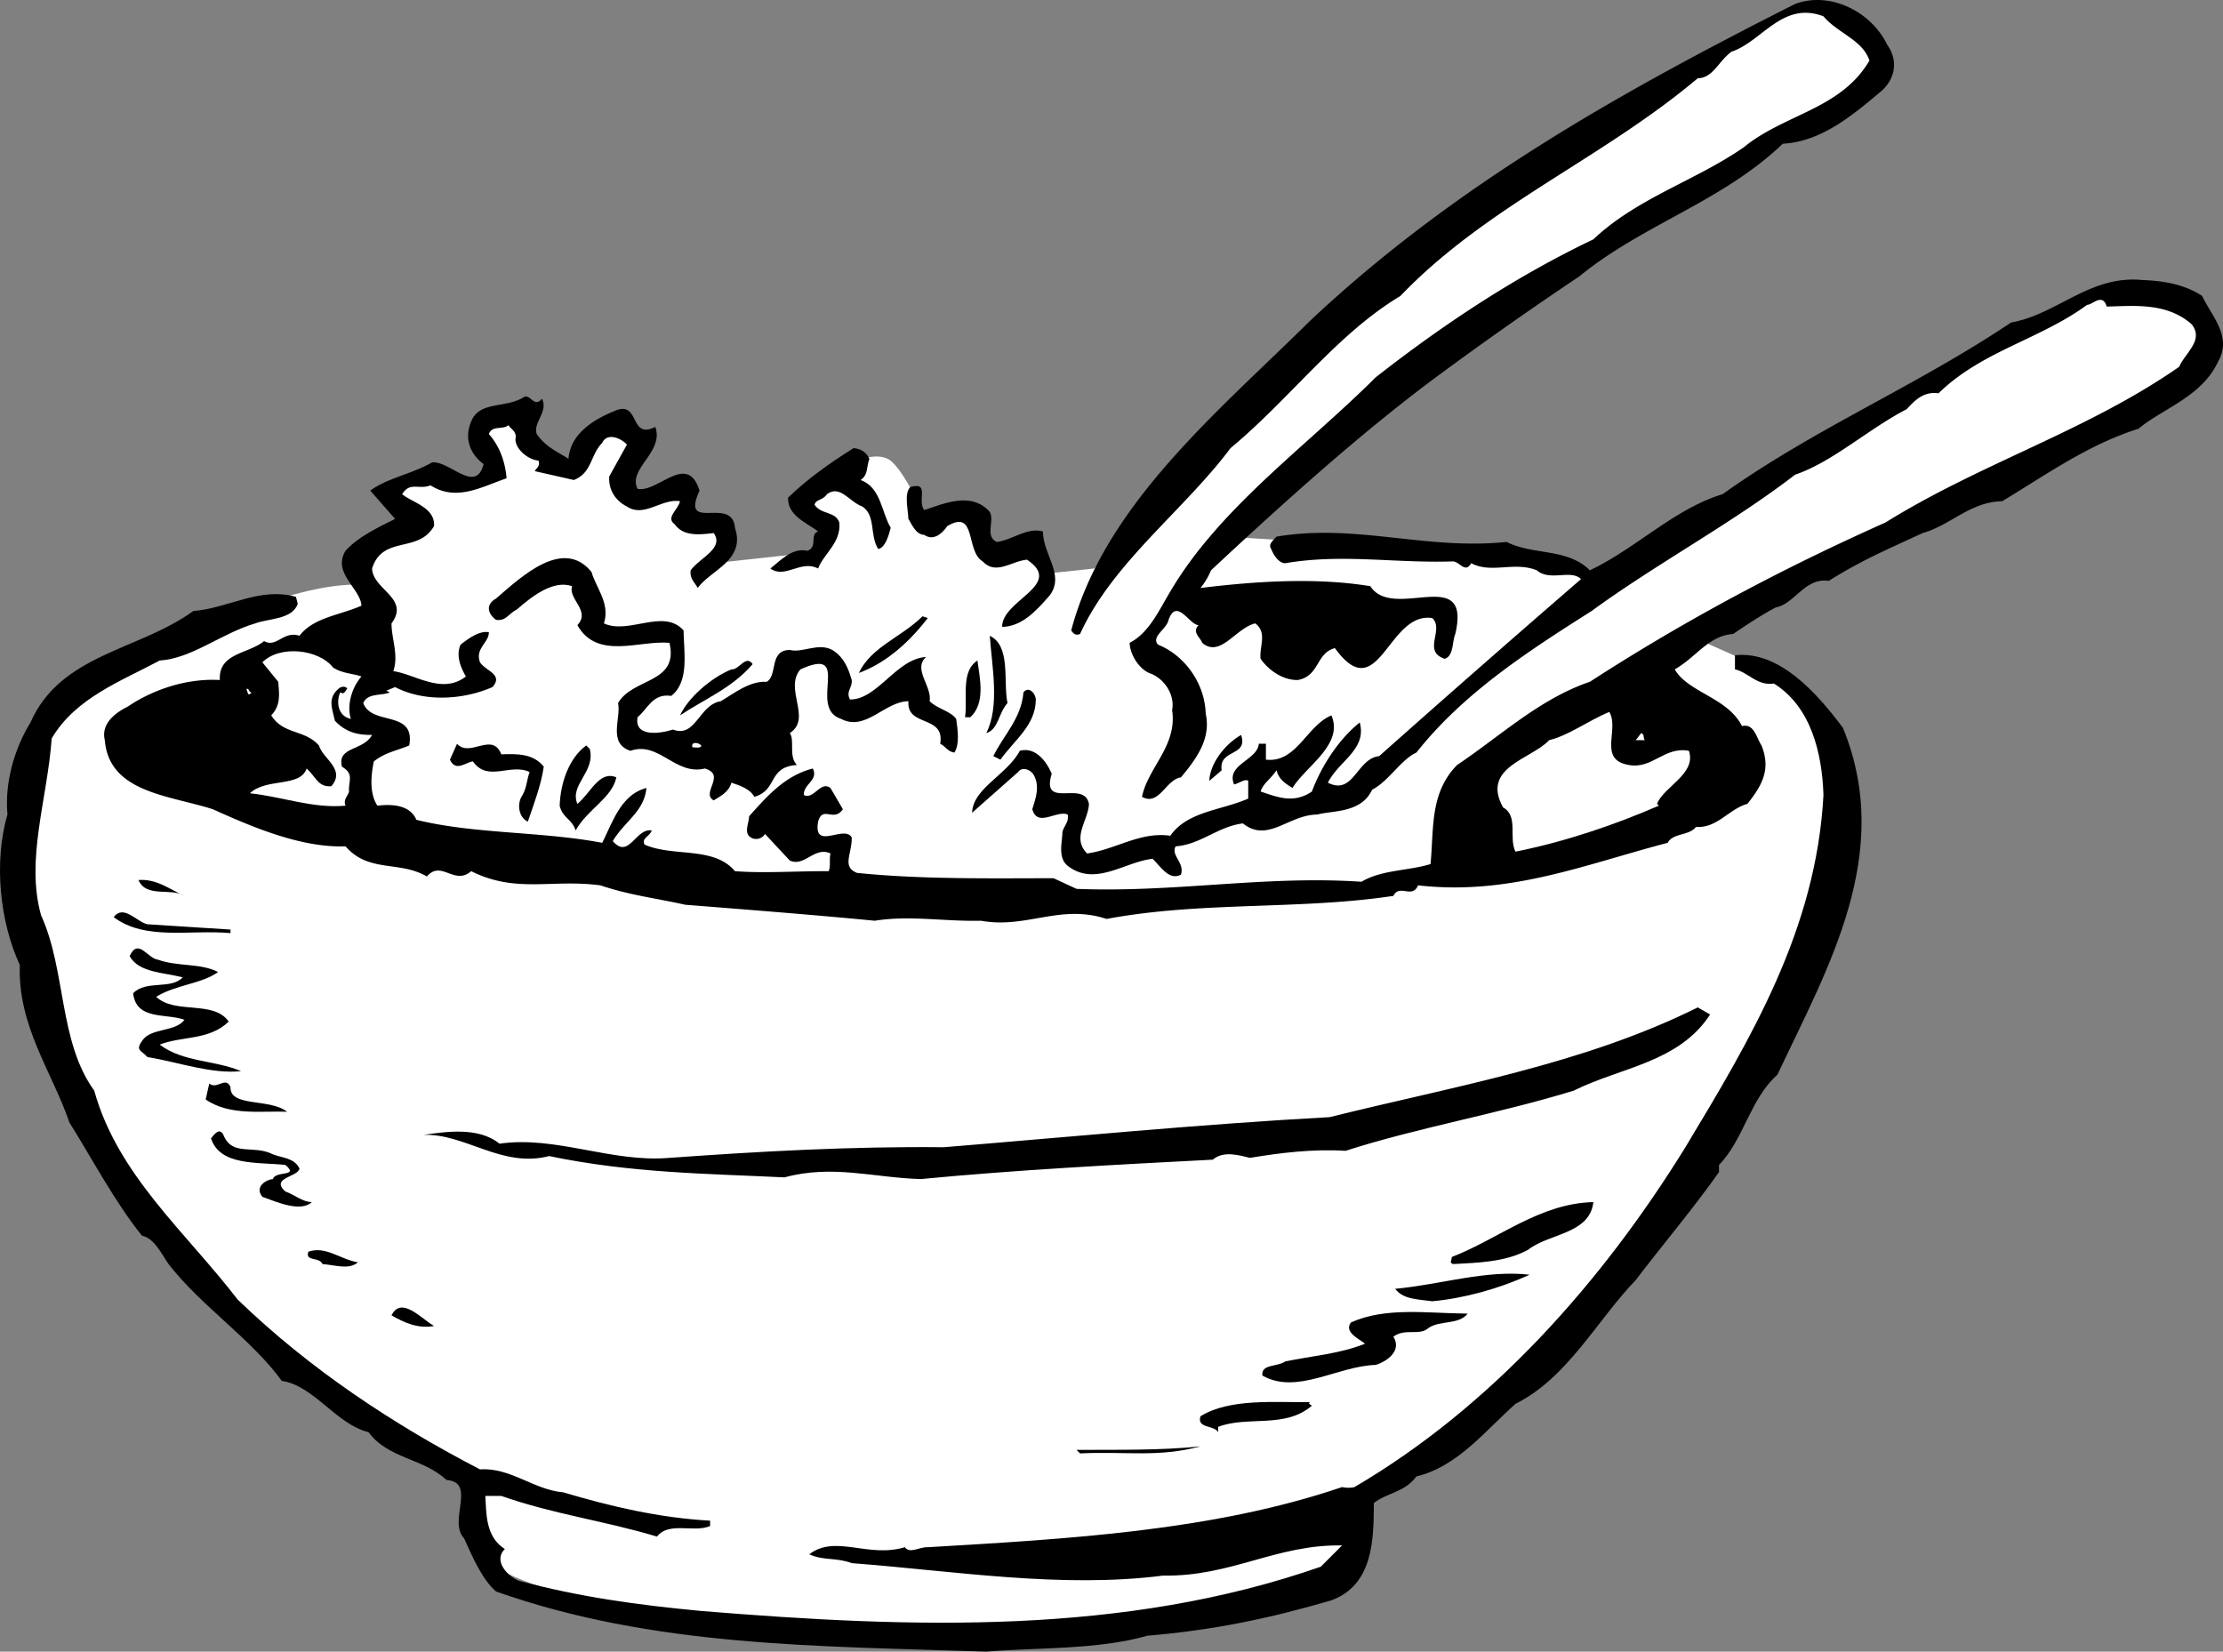
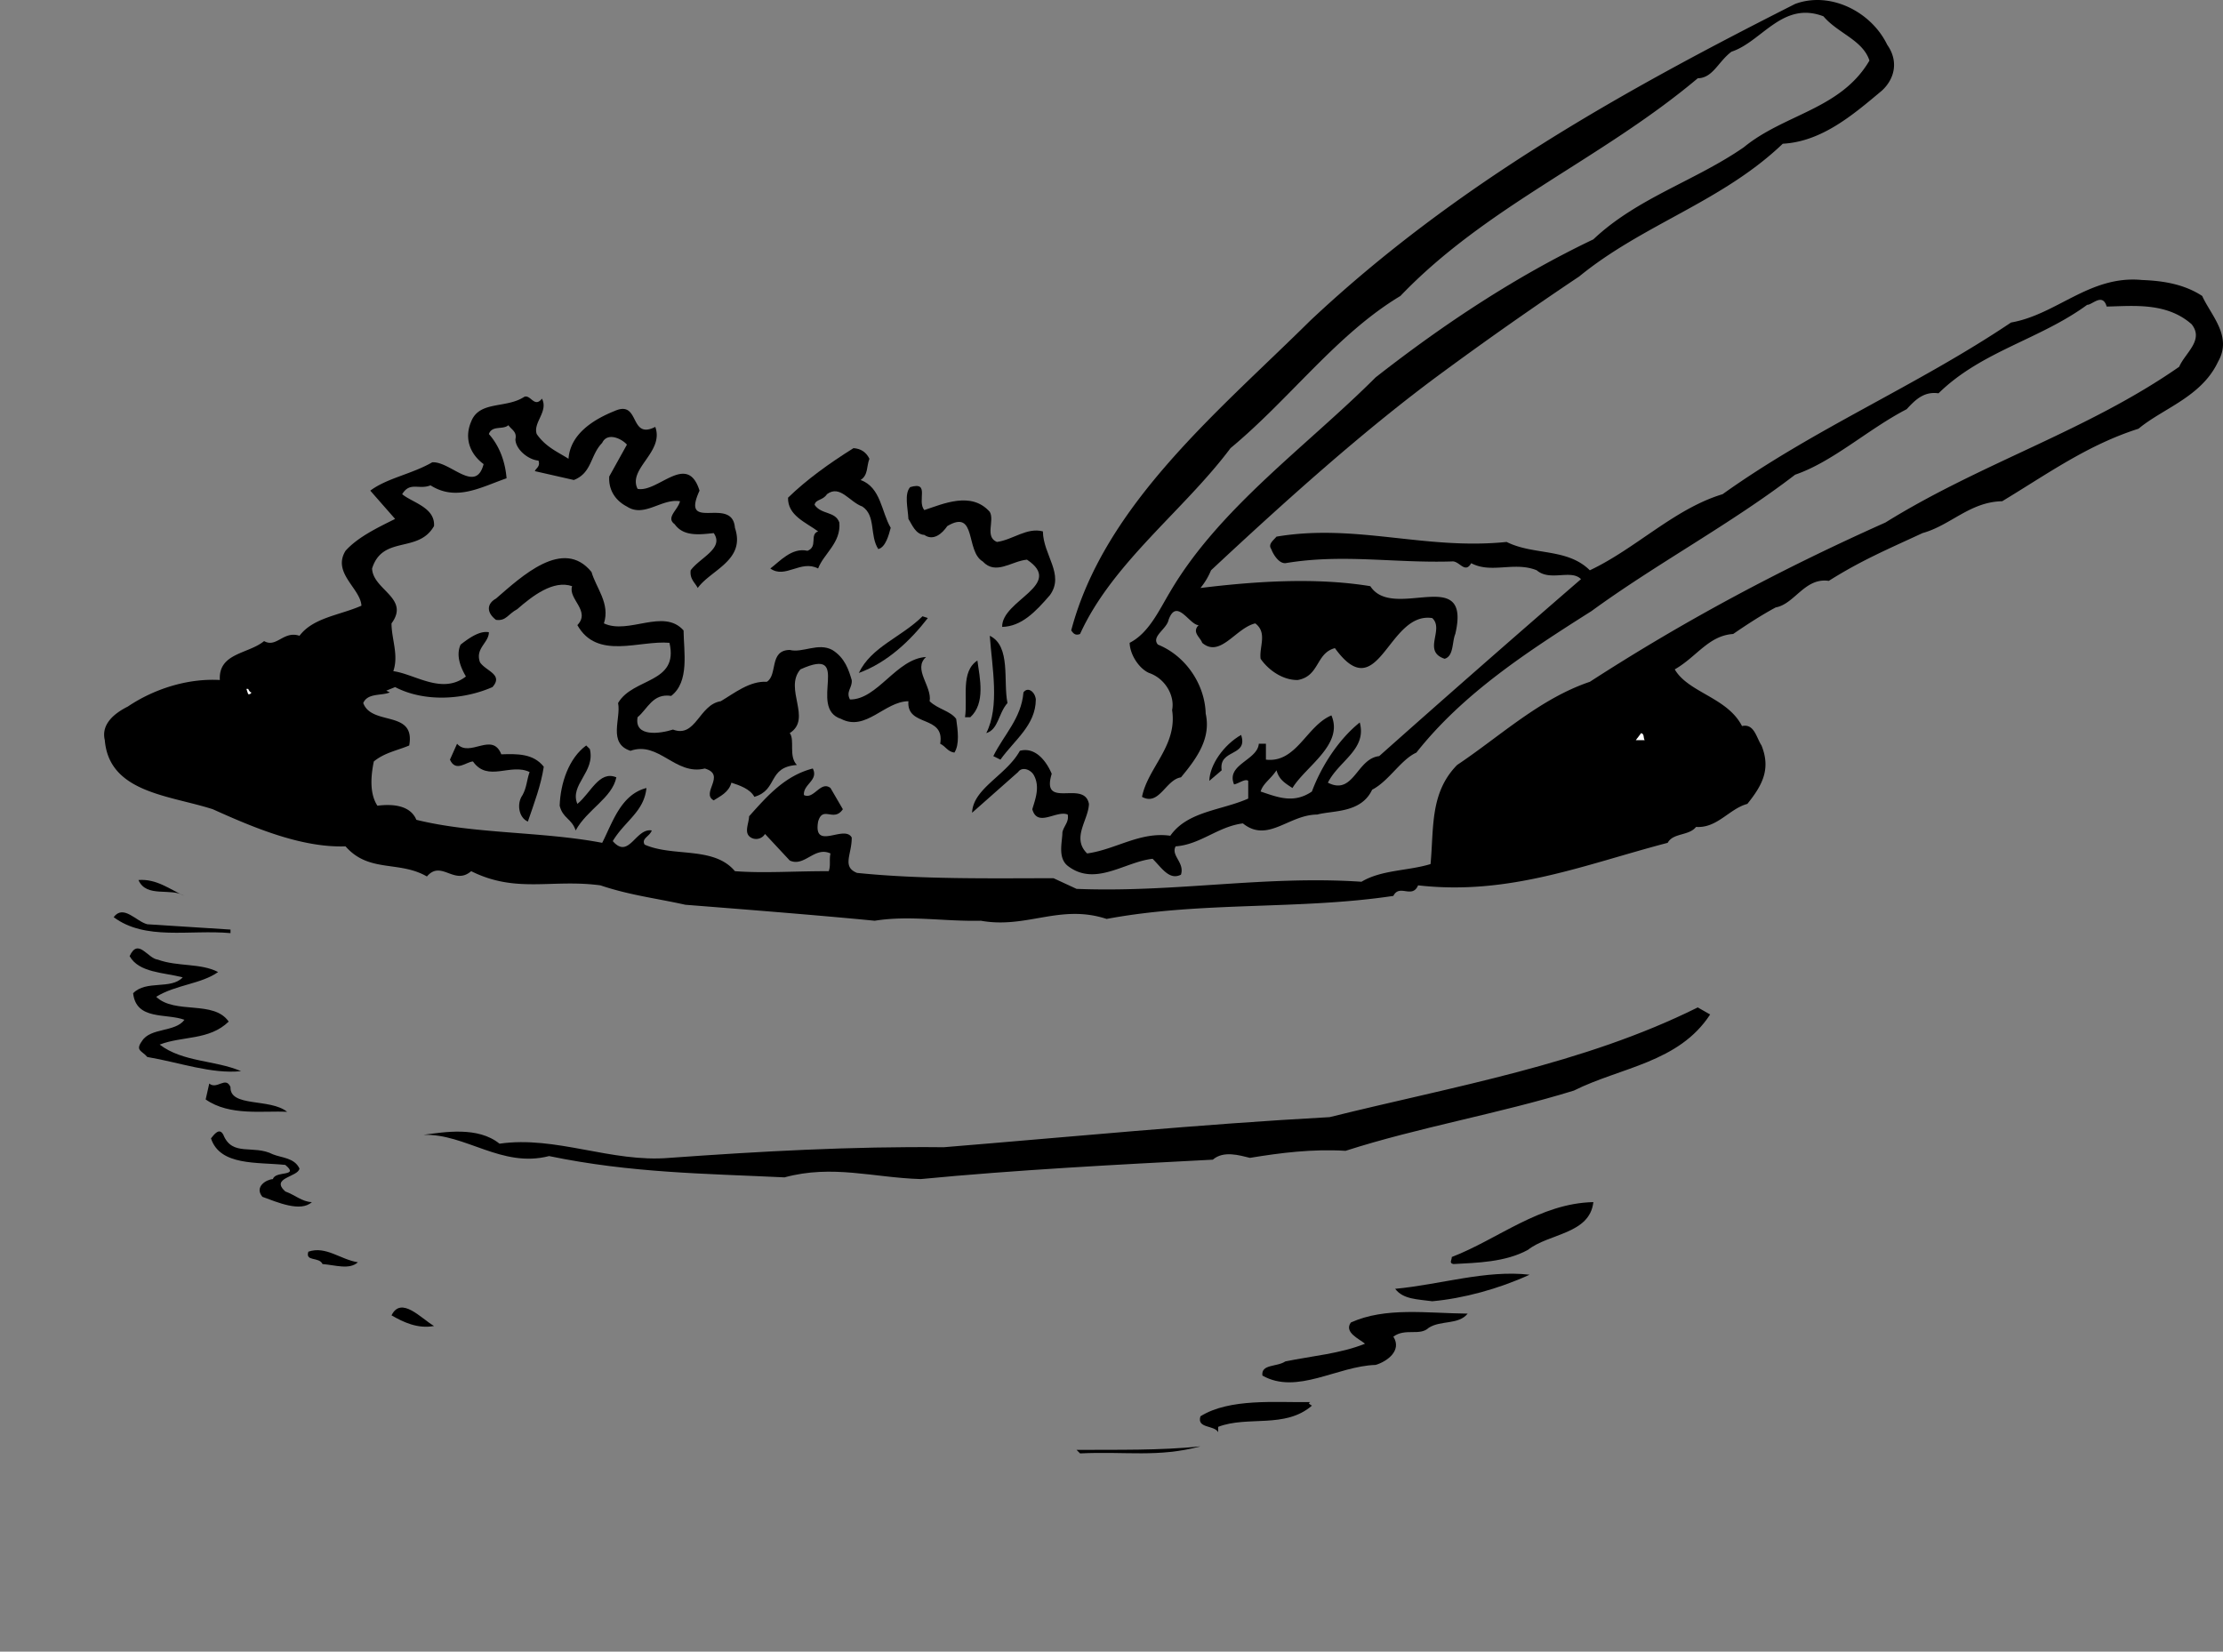
<svg xmlns="http://www.w3.org/2000/svg" width="125.595" height="93.321">
  <rect width="100%" height="100%" fill="#808080" stroke="none" />
-   <path fill="#fff" d="M106.323 3.121s-2.34-4.191-5.8-2.398c-3.481 1.828-12.602 7.2-12.602 7.2s-11.14 8.234-14.801 12.3c-3.7 4.062-11.297 11.898-11.297 11.898l-2.8.301-1-1.699-2 .3-1.301-2-2.5.098s-1.012-2.265-1.801-3c-.735-.738-2.2 0-2.2 0l-2.699 1.602 1.2 2.2-.899 1.3-5.5.598.399-2-1.7-.5-.5-1.7-2.8.301.199-2.8-1-1-2.5 2.101-2-1-1.5-2-1.801.8 1.3 2.5-1.198.5-2.5-.202-2.5.5 1 2.3-2.899 1.801.7 1.7s-2.973-.938-11.2 3.199c-8.133 4.152-8.601 7.203-8.601 7.203S.175 53.75 4.022 61.723c3.93 7.895 10.54 14.027 15.301 17.398 4.86 3.465 7.399 4.2 7.399 4.2l1.3 5.203s2.043 1.71 10.801 2.797c8.781 1.109 21.297.902 21.297.902l15.203-3 1.399-4.102s7.687-4.335 13.3-11.398c5.64-7.137 12.938-18.766 13.598-25 .621-6.289-1.398-9-1.398-9l-3.602-2.402-2.7-1.2 28.403-15.5s.961-4.562-2.8-4.5c-3.739.07-5.5 1.301-5.5 1.301l-15.801 9.602-9.899 5.898s-3.535-1.937-6.5-1.898c-3.035.066-14.5-.703-14.5-.703l13-11 13.399-8.5 8.898-4.899 1.703-2.8" />
  <path d="M106.62 2.524c.64.898.457 1.902-.297 2.597-1.61 1.348-3.383 2.88-5.601 3-3.422 3.278-7.903 4.555-11.5 7.5a211.66 211.66 0 0 0-7.7 5.403c-4.402 3.226-8.933 7.308-13.101 11.199a3.948 3.948 0 0 1-.598 1c2.945-.36 6.441-.621 9.598-.102 1.289 2.004 5.734-1.273 4.8 2.7-.19.449-.078 1.246-.601 1.402-1.281-.426-.004-1.648-.7-2.3-2.519-.391-3.023 5.116-5.5 1.698-1.081.282-.859 1.579-2.097 1.801-.855.016-1.668-.57-2.101-1.199-.09-.664.398-1.473-.301-2-1.106.258-1.977 1.973-3 1.098-.098-.305-.602-.594-.2-1-.511.008-1.238-1.582-1.699-.297-.105.527-1 .941-.601 1.398 1.52.61 2.648 2.192 2.699 3.899.305 1.386-.477 2.5-1.398 3.601-.86.13-1.231 1.637-2.2 1.102.328-1.656 2.008-2.883 1.7-4.903.16-.777-.356-1.77-1.301-2.097-.567-.246-1.082-1.04-1.098-1.703 1.094-.555 1.672-1.864 2.297-2.899 2.777-4.726 7.715-8.215 11.602-12.101 3.894-3.047 7.949-5.72 12.3-7.797 2.473-2.34 5.754-3.301 8.5-5.203 2.29-1.883 5.485-2.141 7.098-4.899-.379-1.164-1.785-1.539-2.598-2.5-2.32-.887-3.48 1.438-5.199 2-.762.578-1.047 1.485-1.902 1.5-5.465 4.594-11.922 7.207-16.801 12.301-3.594 2.156-6.23 5.805-9.598 8.598-2.625 3.511-6.672 6.48-8.5 10.5-.3.12-.406-.078-.5-.2 1.871-7.109 8.38-12.425 13.5-17.5C82.28 10.36 91.788 5.094 101.421.223c1.972-.734 4.293.426 5.199 2.3" />
  <path d="M124.42 16.723c.493 1.094 1.716 2.273.903 3.7-.93 2.003-3.117 2.644-4.5 3.8-2.883.918-5.152 2.559-7.703 4.098-1.824.035-2.902 1.355-4.5 1.8-1.977.918-3.465 1.543-5.297 2.7-1.355-.2-1.926 1.308-3 1.5-.816.441-1.61.957-2.402 1.5-1.395.093-2.074 1.304-3.301 2 .762 1.316 2.969 1.578 3.8 3.203.692-.153.805.644 1.102 1.097.535 1.332.051 2.243-.8 3.301-1.024.274-1.704 1.387-2.899 1.301-.398.512-1.3.328-1.601.898-4.672 1.22-8.942 2.993-14.102 2.403-.336.785-1.05-.102-1.398.597-5.329.801-10.836.297-16.2 1.301-2.636-.863-4.511.567-7.101.102-2.121.047-4.028-.317-6 0-3.328-.324-7.535-.653-10.7-.903-1.644-.367-3.148-.539-4.8-1.097-2.766-.367-4.75.469-7.301-.801-.957.832-1.684-.656-2.5.3-1.582-.913-3.27-.187-4.598-1.702-2.5.086-5.218-1.07-7.5-2.098-2.453-.79-5.855-.93-6.101-3.902-.223-.918.566-1.532 1.3-1.899 1.446-.972 3.336-1.605 5.2-1.5-.09-1.535 1.61-1.465 2.5-2.199.707.402 1.09-.602 2-.3.777-1.032 2.273-1.157 3.5-1.7-.055-.98-1.668-1.852-.899-3.102.696-.773 1.785-1.293 2.801-1.8l-1.402-1.598c.937-.707 2.336-.93 3.5-1.602 1.023-.066 2.457 1.809 2.902.102-.789-.586-1.101-1.48-.703-2.402.465-1.196 1.973-.723 3-1.399.36-.148.57.649 1 .102.375.734-.516 1.347-.297 2 .508.738 1.211 1.023 1.797 1.398.098-1.387 1.383-2.21 2.602-2.699 1.464-.656.804 1.656 2.3.898.516 1.422-1.57 2.36-1 3.5 1.153.23 2.813-2.101 3.5.102-1.105 2.406 1.856.254 2 2.098.621 1.843-1.37 2.379-2.101 3.402-.157-.309-.461-.504-.399-1 .52-.715 1.91-1.238 1.301-2.102-.805.086-1.703.204-2.203-.5-.52-.378.172-.789.3-1.3-1.038-.172-2.019.945-3 .3-.636-.328-1.046-.921-1-1.699l1-1.8c-.296-.337-1.105-.723-1.398-.098-.683.695-.566 1.691-1.601 2.097l-2.2-.5c.032-.148.329-.257.2-.597-.578-.047-1.29-.633-1.301-1.203.094-.434-.207-.528-.398-.797-.31.277-.915-.012-1.102.5.61.683.926 1.578 1 2.5-1.45.5-2.836 1.324-4.297.398-.652.266-1.16-.226-1.601.5.562.473 1.867.746 1.8 1.8-.886 1.563-2.906.5-3.5 2.4.047 1.21 2.157 1.671 1.098 3.1 0 .892.414 1.786.102 2.7 1.23.168 2.753 1.344 4.101.3-.277-.476-.586-1.17-.3-1.8.495-.387 1.09-.797 1.597-.7.004.595-.793.911-.5 1.7.332.5 1.336.684.703 1.399-1.644.722-3.844.863-5.5 0l-.5.203.2.097c-.45.204-1.25.016-1.5.602.48 1.312 2.964.367 2.597 2.398-.691.29-1.39.403-2 .903-.168.812-.25 1.812.203 2.5.86-.11 1.86-.028 2.2.797 3.288.812 7.085.648 10.5 1.3.577-1.125 1.05-2.73 2.5-3.097-.134 1.344-1.223 1.863-1.903 3 .918 1.058 1.285-.75 2.203-.602-.11.34-.605.45-.402.801 1.613.715 3.906.074 5.101 1.5 1.63.125 3.328-.004 5.301 0 .121-.34.016-.64.098-1-.895-.422-1.473.785-2.301.398l-1.398-1.5a.585.585 0 0 1-.801.2c-.41-.254-.117-.758-.098-1.2 1.05-1.175 2.035-2.293 3.598-2.699.34.672-.555.887-.5 1.5.558.278.941-.828 1.5-.398l.699 1.199c-.516.758-1.133-.234-1.398.7-.29 1.679 1.484.148 1.898.898.016.941-.574 1.652.3 2 3.641.37 7.438.304 11.102.3l1.301.602c5.55.223 10.637-.77 16.098-.402 1.133-.68 2.636-.61 3.902-1 .191-2.032-.043-4.028 1.5-5.598 2.402-1.602 4.664-3.742 7.5-4.7 5.387-3.484 10.836-6.382 16.7-9 5.437-3.378 11.406-5.183 16.597-8.8.332-.781 1.418-1.5.703-2.402-1.422-1.258-3.32-1.028-4.8-1-.231-.797-.821-.086-1.102-.098-2.684 1.965-5.973 2.621-8.399 5-.836-.121-1.328.387-1.8.898-2.196 1.137-4.165 2.97-6.301 3.7-3.606 2.773-7.864 5.046-11.5 7.703-3.582 2.27-7.239 4.633-9.899 8-.875.394-1.554 1.61-2.5 2.097-.625 1.336-2.226 1.164-3.101 1.403-1.621.008-2.793 1.629-4.2.5-1.41.175-2.394 1.195-3.8 1.297-.282.527.523.914.3 1.601-.656.328-1.07-.367-1.601-.898-1.574.168-3.25 1.597-4.797.398-.582-.465-.3-1.367-.3-1.898.085-.371.382-.578.3-1-.629-.266-1.71.754-2-.301.16-.543.445-1.246.098-1.902-.168-.336-.672-.528-.899-.2l-2.601 2.301c.05-1.379 1.937-2.113 2.699-3.5.91-.242 1.527.649 1.8 1.3-.628 2.056 1.84.31 2.102 1.7-.02.906-1 1.922-.101 2.8 1.613-.222 2.992-1.245 4.699-1 .973-1.39 2.875-1.425 4.402-2.1v-1c-.16-.15-.554.16-.8.199-.473-1.13 1.324-1.36 1.398-2.297h.402v.898c1.727.2 2.29-1.91 3.7-2.5.71 1.652-1.47 2.89-2.2 4.102-.453-.29-.757-.485-.902-1-.355.527-.754.734-.898 1.199.96.32 1.867.703 2.898 0 .531-1.426 1.504-2.941 2.703-3.902.414 1.53-1.176 2.16-1.8 3.402 1.46.746 1.62-1.36 2.898-1.5 3.765-3.348 7.605-6.715 11.402-10-.562-.574-1.75.148-2.5-.5-1.273-.516-2.558.207-3.703-.402-.355.632-.672-.16-1.098-.098-3.27.101-6.18-.445-9.402.098-.367.015-.676-.477-.797-.797-.191-.274.106-.48.297-.703 4.492-.758 8.418.773 13 .3 1.527.766 3.418.332 4.703 1.602 2.617-1.238 4.777-3.477 7.5-4.3 5.2-3.716 10.957-6.114 16.297-9.7 2.594-.453 4.453-2.688 7.402-2.402 1.16.043 2.36.222 3.399.902" />
  <path d="M49.12 25.922c-.168.422-.059.922-.5 1.2 1.152.41 1.176 1.808 1.703 2.699-.105.402-.289 1.105-.703 1.203-.5-.781-.121-1.887-.898-2.403-.735-.261-1.254-1.25-2-.699-.235.367-.637.274-.7.602.38.566 1.172.351 1.399 1 .105 1.144-.883 1.761-1.2 2.597-.976-.511-1.859.606-2.699 0 .524-.39 1.211-1.203 2.098-1 .61-.23.098-.921.602-1.097-.715-.52-1.723-.903-1.7-1.903 1.043-1.015 2.328-1.941 3.7-2.8.414.03.714.222.898.601m3.102 2.898c1.066-.35 2.656-1.077 3.699.102.285.496-.297 1.406.402 1.7.902-.122 1.691-.837 2.598-.598.02 1.347 1.238 2.426.402 3.597-.824.957-1.613 1.774-2.703 1.801-.035-1.512 3.55-2.37 1.402-3.8-.875.081-1.761.898-2.5.101-.984-.574-.328-2.988-2-2-.304.445-.797.855-1.3.5-.504-.027-.711-.621-.899-.902-.031-.618-.242-1.414.098-1.797 1.148-.344.367.77.8 1.297M33.42 32.32c.25.891 1.067 1.778.7 2.903 1.398.656 3.371-.879 4.5.398.012 1.204.344 2.899-.7 3.7-1.046-.164-1.331.742-1.898 1.203-.203 1.152 1.293.926 2 .699 1.297.492 1.465-1.41 2.7-1.602.753-.445 1.64-1.16 2.601-1.097.633-.39.11-1.781 1.297-1.801.715.187 1.605-.43 2.402 0 .719.445.93 1.14 1.098 1.7.05.437-.348.644-.098 1.1 1.559.012 2.621-2.304 4.301-2.402-.77.68.348 1.66.2 2.5.468.454 1.171.543 1.5 1 .09.637.202 1.434-.102 1.903-.387-.055-.492-.356-.801-.5.277-1.656-1.91-.918-1.797-2.403-1.34.008-2.41 1.727-3.8 1-1.934-.617.706-4.164-2.302-2.8-.949 1.109.68 2.78-.601 3.601.3.395-.082 1.301.402 1.801-1.676.121-1.05 1.41-2.402 1.8-.25-.46-.856-.652-1.297-.8-.152.559-.648.77-1 1-.75-.41.734-1.438-.5-1.8-1.668.413-2.602-1.571-4.203-1-1.297-.423-.52-1.837-.7-2.7.837-1.445 3.446-1.09 2.903-3.402-1.703-.153-4.082.992-5.203-1 .773-.805-.54-1.48-.297-2.2-1.062-.367-2.246.555-3.102 1.301-.527.278-.62.68-1.199.602-.531-.403-.539-.903 0-1.203 1.434-1.235 3.797-3.477 5.399-1.5" />
-   <path d="M16.823 34.121c-.324.891-1.625.813-2.402 1.102-1.91.559-3.586 1.988-5.399 2.098-2.164 1.16-4.75 2.105-6.101 4.402-.246 3.434-1.489 6.855-.598 10 1.418 3.113.988 7.125 3 9.898 1.32 4.77 5.18 8 8.098 11.801 4.117 3.98 8.87 7.098 13.699 9.602 1.715-.121 3.039 1.156 4.703 1.297 2.652.785 5.363 1.437 8.297 1.601v.301c-.918.402-2.328-.273-3 .598-3.031-.907-5.836-1.258-8.797-2.297h-.902c.058.906-.016 2.304 1.101 3-.695.699.223 1.582.801 1.797 3.441.914 6.652 1.359 10.297 1.703 11.98.984 23.887 1.375 35-2.5l1.203-1.203c-3.703-.07-6.273 1.773-10.101 1.703-5.762.738-11.778-.258-17.602-.703-.89-.336-1.59-.125-2.398-.5 1.484-1.137 3.308.23 5.398-.399.305.387.797-.02 1.3 0 7.891-.469 16.087-.91 23.403-3.398.242.054.54.05.7 0 7.663-4.489 13.94-11.496 18.699-19.203 3.703-6.145 7.394-12.309 7.8-19.899-.078-2.418-.726-5.008-2.8-6.3-.946.148-1.461-.645-2.2-.801v-.797c2.52-.278 4.664 2.183 6.098 4.097 2.922 7.114-.863 13.579-3.7 19.602-1.538 1.355-1.898 3.66-3.3 5.098v.402c-1.332 1.91-3.293 4.246-4.7 6.098-2.218 2.312-3.863 5.539-6.8 7-1.711 1.523-3.277 3.55-5.598 4.101-.652.899-1.652.918-2.402 1.5-.004 2.133-.059 4.633-2.398 5.5-3.532 1.035-6.72 1.692-10.399 2-2.8.805-6.305.664-9.101.899-9.508-.32-18.81-.254-27.7-3.399-.777-.687-1.297-1.879-1.8-3-.934-.953.73-3.183-1-3.3-1.297-1.231-3.297-1.196-4.399-2.7-1.832-.445-3.07-2.625-4.902-2.898-1.715-2.367-4.547-4.215-6.399-6.602-.398-.574-.816-1.469-1.5-1.601-1.55-1.93-2.793-4.309-4.101-6.399-.977-2.87-2.926-5.437-2.801-8.898-1.125-2.422-1.484-5.817-.7-8.5-.163-1.828.403-3.739 1.302-5.203 1.71-3.88 6.105-4.055 9.199-6.297 1.965-.149 3.746-1.38 5.8-.801l.102.398" />
  <path d="M52.42 34.922c-.995 1.281-2.273 2.504-3.898 3.102.707-1.485 2.399-2.012 3.598-3.203l.3.101m4.5 4.801c-.523.594-.507 1.492-1.198 1.7.769-1.509.328-3.7.199-5.5 1.21.581.746 2.589 1 3.8" />
-   <path fill="#fff" d="M18.823 37.723c.527.34 1.129.328 1.598.5-.555.633-.836 1.637-.598 2.398-.73-.152-.844-.953-.601-1.5.253.141.246-.058.398-.199-.055-.164-.356-.156-.5 0-.645.555-.332 1.153-.2 1.801.59.637 1.294.824 2.102.8-.492.919-2 .645-1.699 1.798.727.43.336.836.399 1.402-.051.234-.348.441-.2.8-1.836.169-3.547-.5-5.402-.702.934-.883 2.844-.317 3.203-1.399.531.469.64 1.067 1.399 1 .824-.96-.485-1.539-.7-2.3-.816-.922-2.011-.598-2.699-1.7.559-.597.45-1.195.399-1.898l-.899-1.102c1-.996 3.203-.734 4 .301" />
-   <path d="M42.522 37.524c-1.152 1.355-2.742 1.984-4.101 2.898.457-1 1.738-2.12 2.902-2.601.43.05.813-.856 1.2-.297m12.699-.204c.14 1.012.464 2.41-.399 3.204h-.3c.16-1.078-.266-2.57.699-3.203" />
+   <path d="M42.522 37.524m12.699-.204c.14 1.012.464 2.41-.399 3.204h-.3c.16-1.078-.266-2.57.699-3.203" />
  <path fill="#fff" d="m14.222 39.121-.102.102h-.098l-.101-.3h.101c.047.132.149.23.2.198" />
  <path d="M58.522 39.524c-.011 1.457-1.199 2.277-2 3.398l-.402-.199c.598-1.211 1.582-2.129 1.703-3.602.246-.336.652-.043.7.403" />
-   <path fill="#fff" d="M90.92 40.223c.598.98-.671 2.703 1.102 3 1.336.25 2.012-1.063 3.399-.8.441 1.304-1.446 2.038-1.801 3l.102.1c-2.508 1.087-5.293 2.036-8.102 2.598-.395-.808.184-2.015-.7-2.5-1.265-2.28 1.626-2.73 2.602-3.8 1.102-.266 2.188-1.086 3.399-1.598" />
  <path d="M28.323 42.621c.91-.03 1.809-.046 2.399.7-.157 1.047-.54 2.054-.899 3.101-.527-.23-.64-1.031-.3-1.5.241-.441.234-.84.398-1.3-1.078-.524-2.36.597-3.2-.598-.382.02-.972.629-1.3-.102l.402-.898c.715.812 1.988-.707 2.5.597m5-.301c.328 1.294-1.16 2.02-.703 3.102.75-.601 1.23-1.91 2.203-1.5-.246 1.176-1.637 1.801-2.3 3-.227-.683-.727-.676-.903-1.398.043-1.274.516-2.684 1.5-3.403l.203.2" />
-   <path fill="#fff" d="M39.62 42.121c.008.188-.39.098-.5.102-.098-.305.3-.309.5-.102" />
  <path d="M70.12 41.524c.422 1.246-1.285.777-1.098 2l-.699.597c.027-.914.809-2.027 1.797-2.597" />
  <path fill="#fff" d="M92.92 41.82h-.5l.302-.398c.199.059.105.258.199.399m-21.598 1.203-.3.297.3-.297" />
  <path d="M10.42 50.621c-.757-.488-2.148.137-2.597-.898 1.031-.074 1.738.512 2.598.898m-2.098 1.602 4.7.3v.2c-2.321-.207-4.81.437-6.602-.902.558-.739 1.273.246 1.902.402m.597 2c1.118.406 2.415.184 3.403.7-.965.683-2.367.706-3.5 1.398 1.063 1.011 3.25.172 4.098 1.402-1.11 1.074-2.614.8-3.899 1.3 1.313 1 3.11.868 4.598 1.5-1.676.173-3.484-.495-5.297-.8-.3-.36-.7-.352-.3-.902.476-.766 1.882-.489 2.398-1.2-1.035-.382-2.727.047-2.899-1.5.73-.761 2.14-.187 2.801-.898-1.078-.281-2.476-.258-3-1.2.488-1.054 1.008.134 1.598.2M96.62 57.32c-1.773 2.727-5.07 2.985-7.7 4.301-4.226 1.305-8.812 2.086-12.898 3.403-1.894-.114-3.691.117-5.402.398-.586-.14-1.492-.426-2.098.102-5.379.277-11.175.582-16.5 1.097-2.668-.078-4.98-.836-7.699-.097-4.473-.215-8.676-.242-13.3-1.203-2.68.691-4.716-1.278-7.102-1.2 1.183-.156 3.078-.488 4.3.5 3.188-.464 6.317 1.082 9.602.801 5.102-.367 10.3-.656 15.5-.601 6.992-.57 14.48-1.301 21.797-1.7 7.047-1.75 14.328-2.98 20.8-6.199l.7.399m-83.598 4.101c-.043 1.156 2.246.617 3.2 1.399-1.34-.075-3.235.257-4.602-.7l.203-.898c.438.367.926-.441 1.2.2m2.397 3.8c.509.203 1.208.191 1.5.8-.07.489-1.671.516-.8 1.298.547.195.953.586 1.5.601-.637.586-1.95.008-2.797-.3-.465-.567.227-.981.598-1 .12-.489 1.527-.114.699-.801-1.586-.168-3.684.066-4.2-1.5.184-.227.477-.633.7-.2.508 1.254 1.695.536 2.8 1.102m74.602 2.699c-.207 1.817-2.508 1.758-3.699 2.7-1.281.699-2.879.726-4.203.8-.277-.047-.082-.246-.098-.398 2.598-.996 4.961-3.035 8-3.102m-69.8 3.398c-.481.442-1.286.157-2 .102-.196-.43-.989-.117-.801-.699.996-.34 1.808.445 2.8.598m66.199.703c-1.753.804-3.741 1.34-5.5 1.5-.843-.117-1.64-.102-2.097-.703 2.543-.235 5.125-1.082 7.598-.797m-61.899 2.898c-.922.172-1.73-.215-2.402-.601.547-1.11 1.668.172 2.402.601m58.398-.699c-.515.645-1.523.363-2.198.8-.508.485-1.317-.003-2 .5.507.802-.383 1.415-1 1.598-2.18.067-4.45 1.707-6.399.602-.082-.66.82-.477 1.297-.8 1.512-.31 3.113-.438 4.5-1-.3-.259-1.211-.641-.797-1.2 1.961-.883 4.27-.523 6.598-.5m-8.899 5c-.14.094-.043.094.098.2-1.516 1.316-3.629.554-5.297 1.198v.301c-.223-.414-1.219-.195-1-.898 1.652-1.031 4.254-.774 6.2-.801m-6.2 2.5c-2.39.64-4.2.273-6.8.398l-.2-.199c2.3-.015 4.703.04 7-.199" />
</svg>